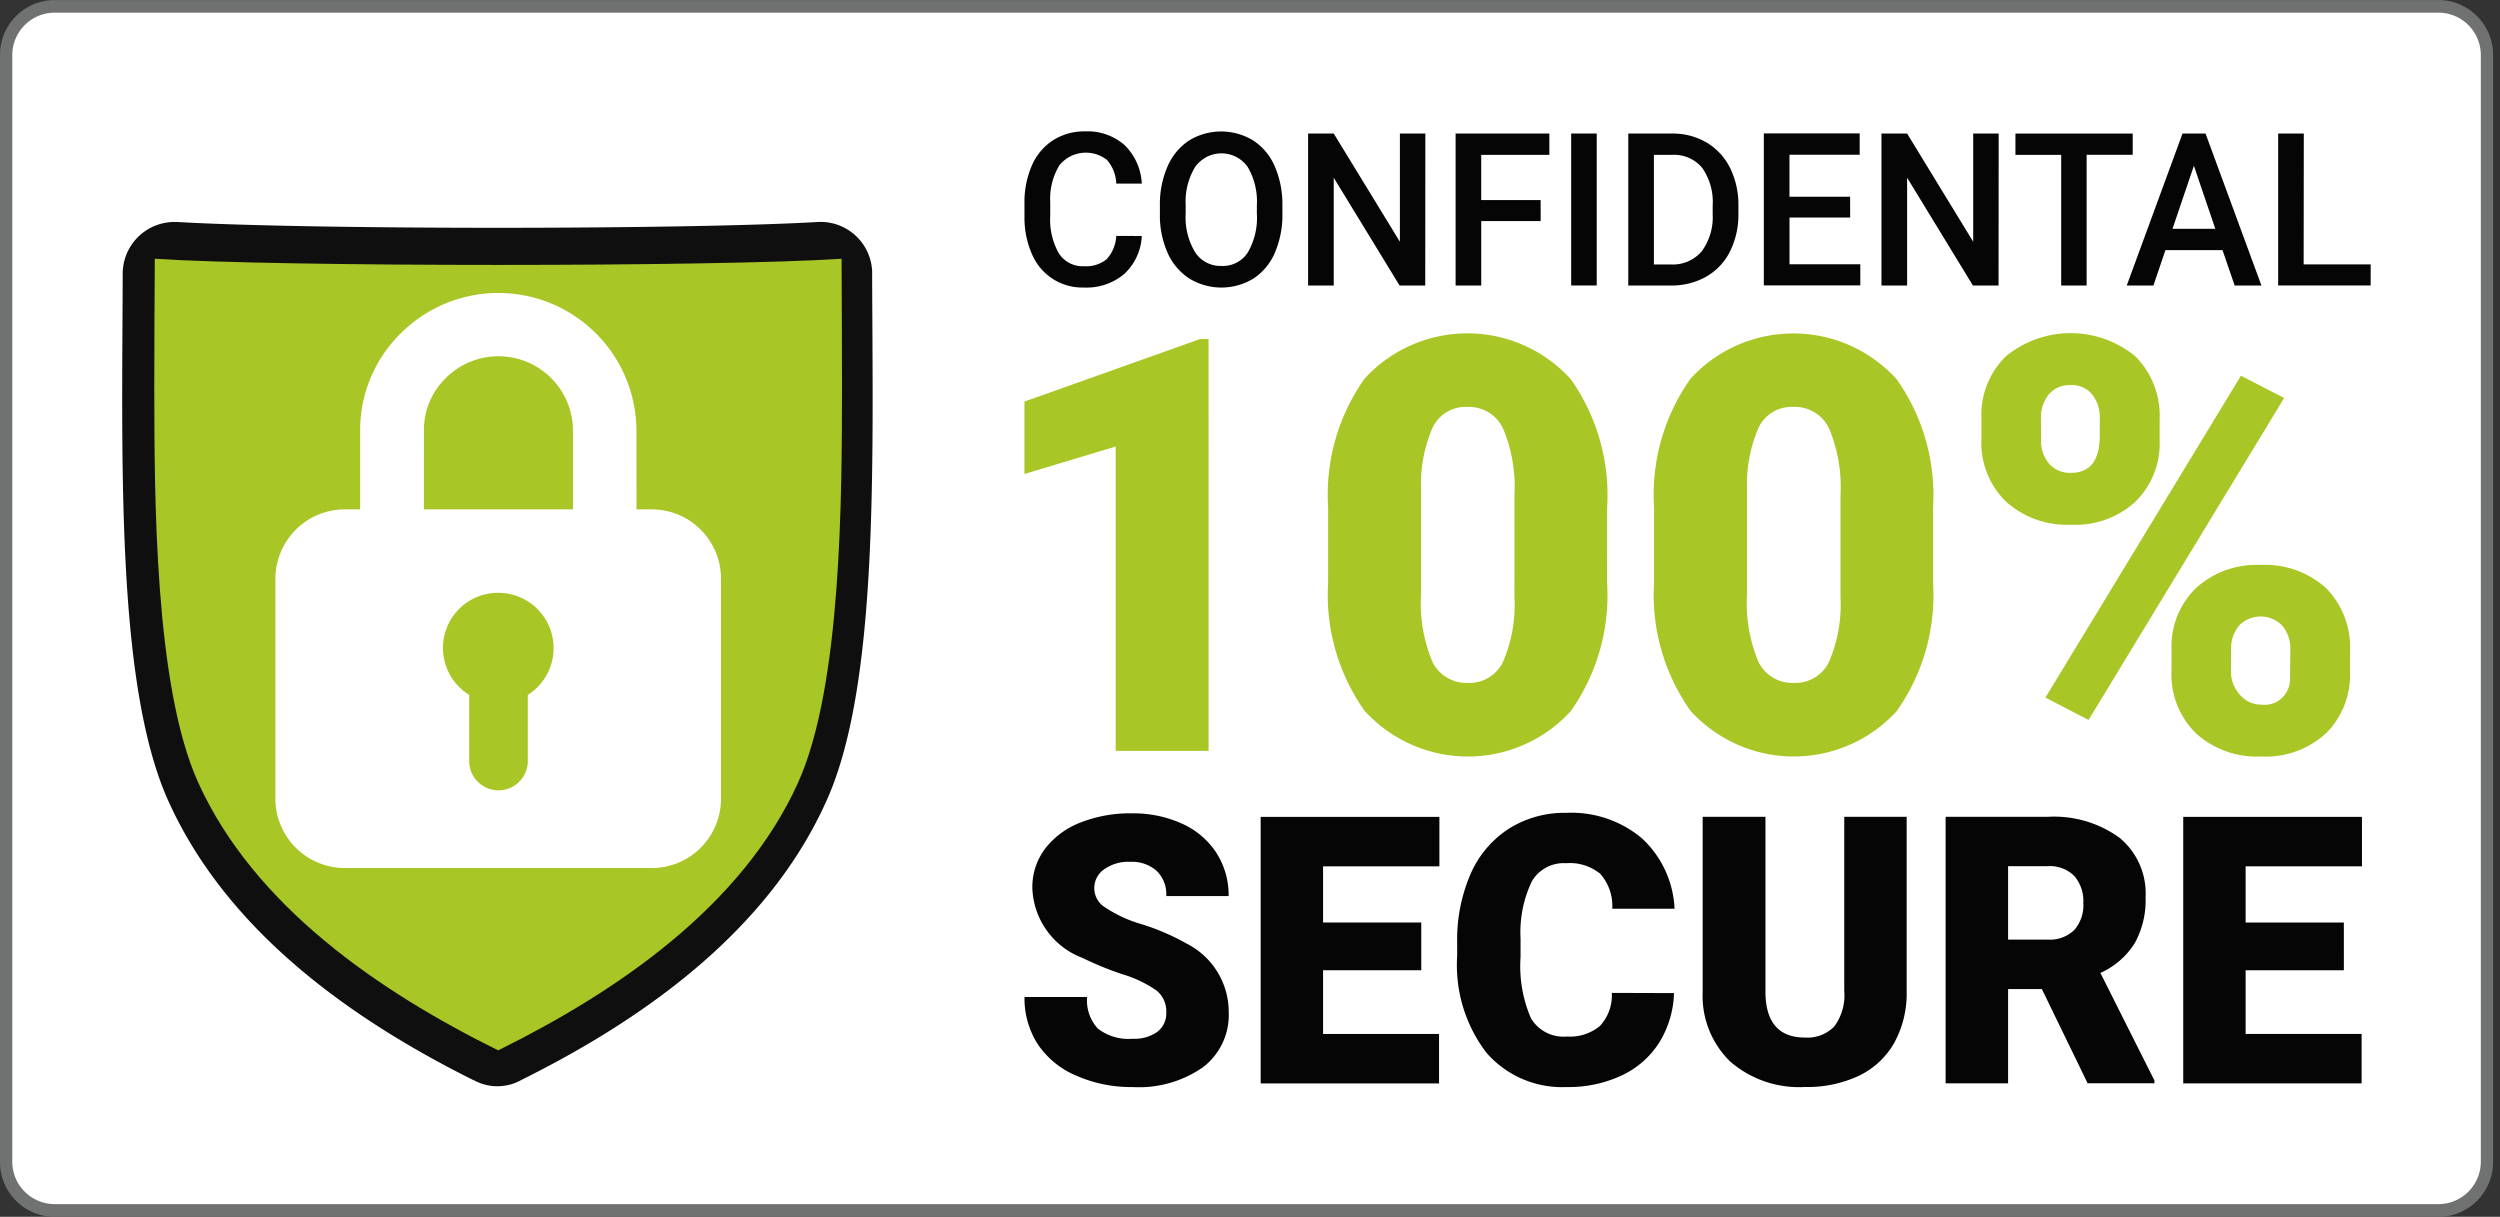
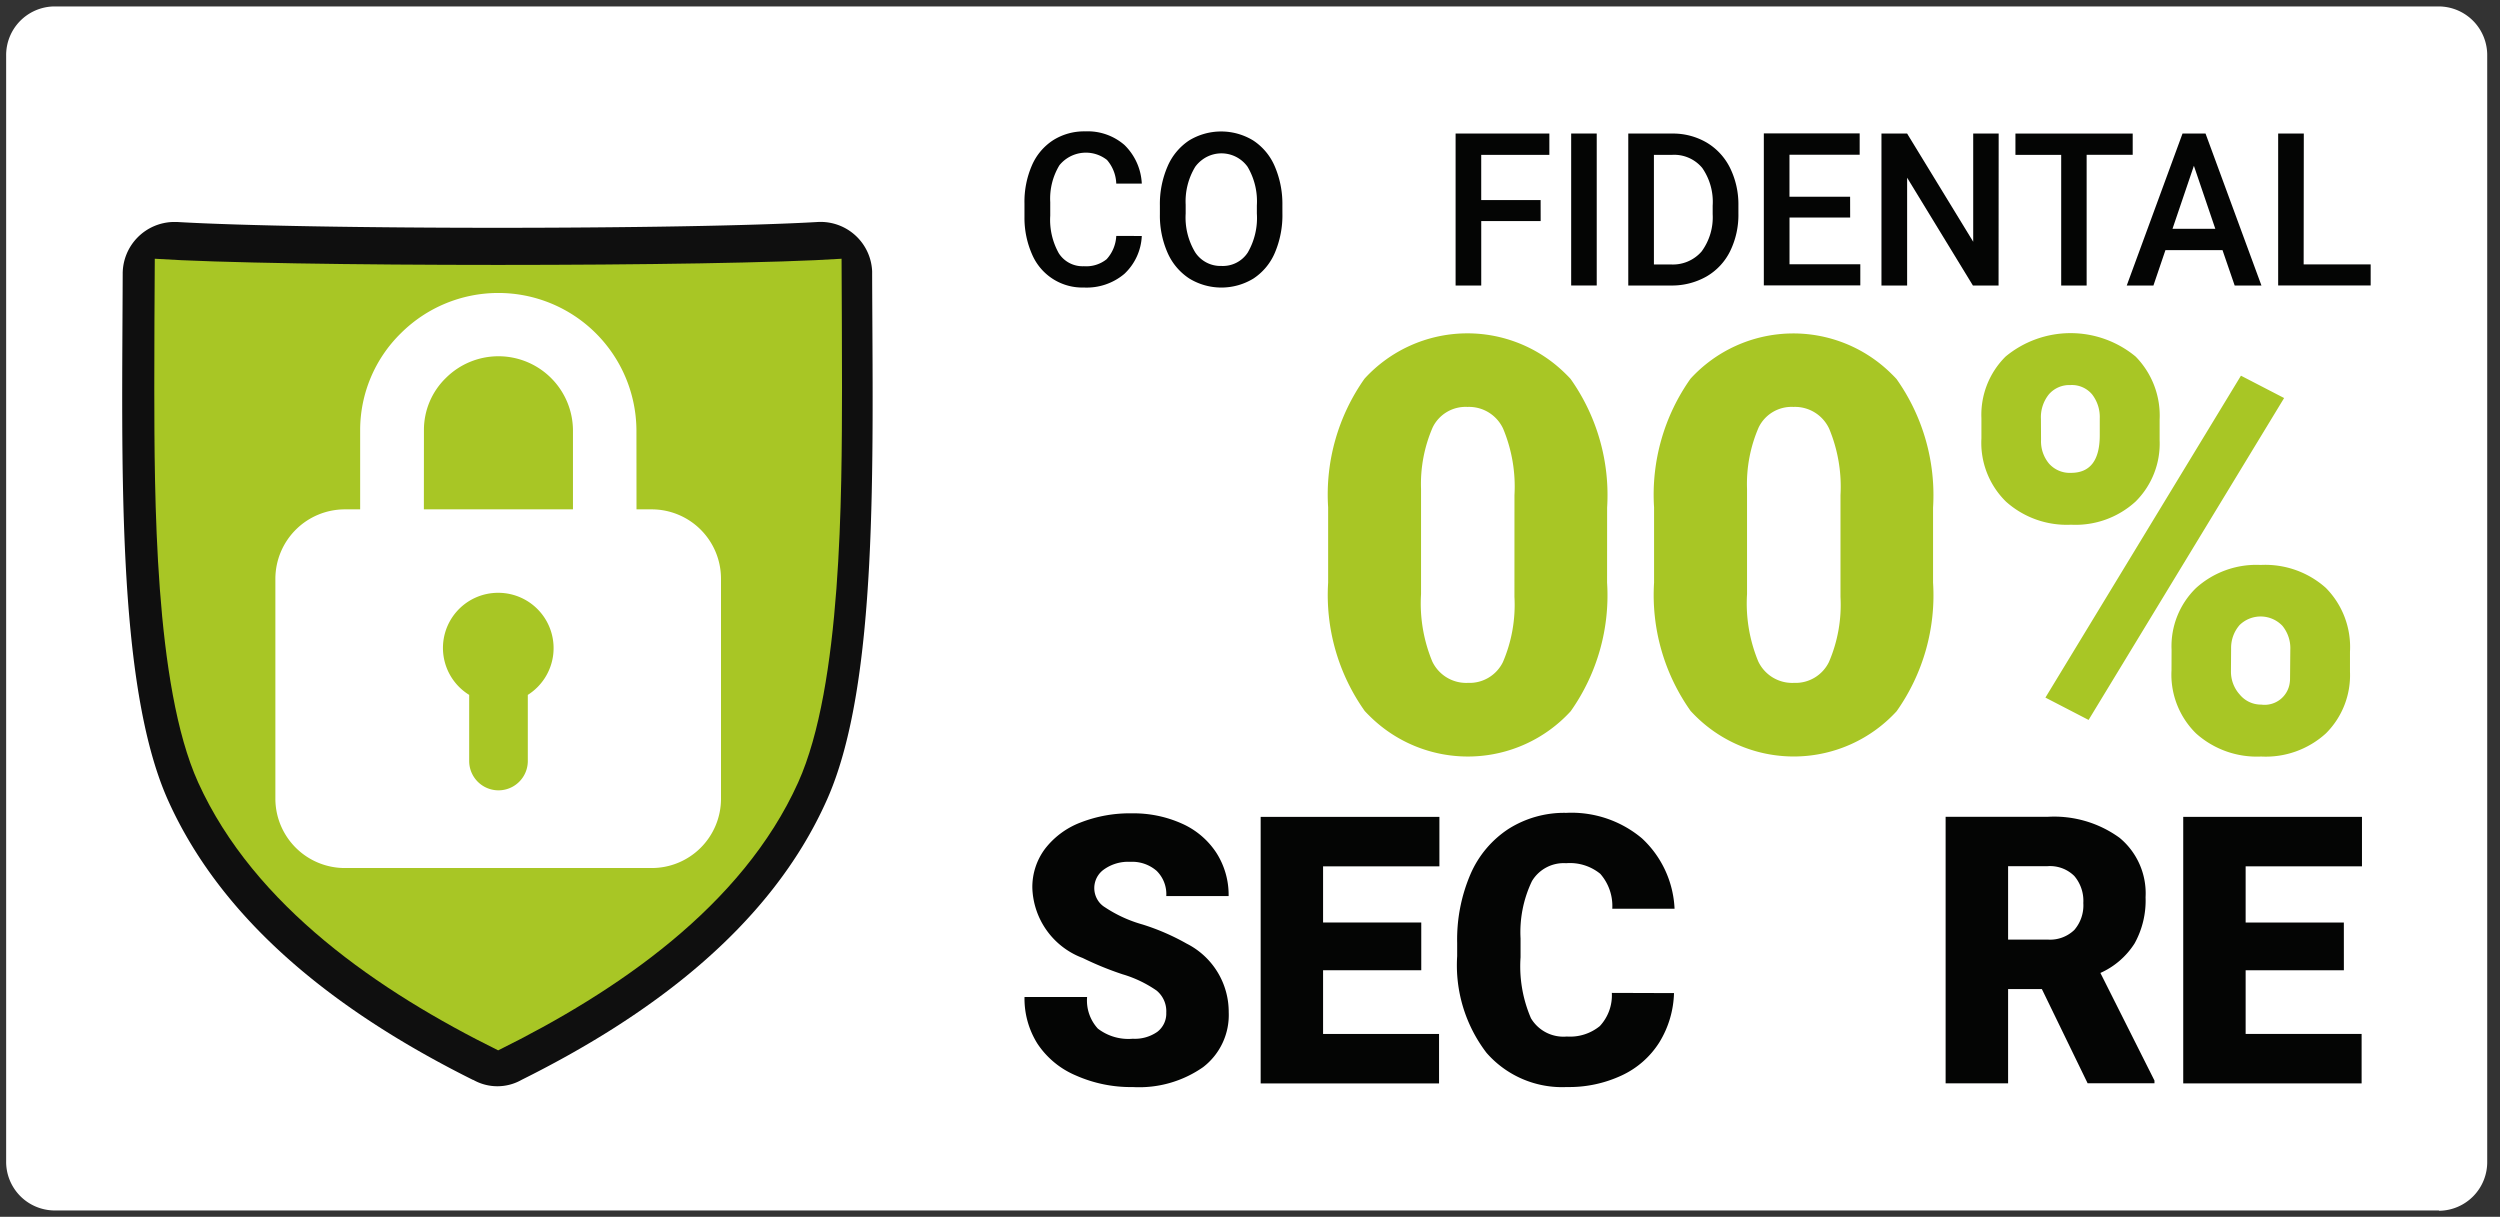
<svg xmlns="http://www.w3.org/2000/svg" id="secure" width="113" height="55" viewBox="0 0 113 55">
  <rect x="0" y="0" width="113" height="55" fill="#333333" stroke="none" />
  <defs>
    <clipPath id="clip-path">
      <rect id="Rectangle_9737" data-name="Rectangle 9737" width="113" height="55" fill="none" />
    </clipPath>
  </defs>
  <g id="Group_1722" data-name="Group 1722" clip-path="url(#clip-path)">
    <path id="Path_4964" data-name="Path 4964" d="M110.165,54.63H2.377A2.2,2.2,0,0,1,.205,52.394V2.434A2.2,2.2,0,0,1,2.377.208h107.8a2.2,2.2,0,0,1,2.172,2.236V52.408a2.2,2.2,0,0,1-2.172,2.236" transform="translate(0.073 0.083)" fill="#fff" />
-     <path id="Path_4965" data-name="Path 4965" d="M110.239,55H2.444A2.48,2.48,0,0,1,0,52.481V2.519A2.48,2.48,0,0,1,2.444,0h107.8a2.48,2.48,0,0,1,2.444,2.515V52.483A2.48,2.48,0,0,1,110.239,55M2.444.57A1.92,1.92,0,0,0,.555,2.519V52.483a1.919,1.919,0,0,0,1.888,1.941h107.8a1.919,1.919,0,0,0,1.89-1.945V2.519A1.92,1.92,0,0,0,110.241.57H2.444Z" transform="translate(0 0.002)" fill="#707171" />
    <path id="Path_4966" data-name="Path 4966" d="M19.932,45.964c-5.608-2.794-11.194-6.8-13.817-12.7C3.8,28.018,4.064,18.06,4.091,9.542A2.342,2.342,0,0,1,6.412,7.181q.061,0,.122,0c5.987.351,23,.351,28.992,0a2.333,2.333,0,0,1,2.44,2.231q0,.063,0,.126c.027,8.523.293,18.475-2.024,23.716-2.611,5.916-8.23,9.92-13.815,12.7a2.214,2.214,0,0,1-2.2,0" transform="translate(1.455 2.852)" fill="#0f0f0f" fill-rule="evenodd" />
    <path id="Path_4967" data-name="Path 4967" d="M20.25,41.663c4.791-2.353,9.875-5.784,12.136-10.759,1.765-3.9,1.765-11.569,1.776-15.858,0-1.73-.011-3.46-.019-5.189-4.924.333-22.861.333-27.785,0-.008,1.731-.023,3.462-.019,5.193.007,4.284,0,11.959,1.774,15.85,2.271,4.982,7.338,8.413,12.139,10.768" transform="translate(2.266 3.915)" fill="#295aa7" fill-rule="evenodd" />
    <path id="Path_4968" data-name="Path 4968" d="M20.68,44.151c5.353-2.646,11.032-6.505,13.559-12.107,1.978-4.386,1.974-13.012,1.983-17.838,0-1.945-.012-3.891-.02-5.836-5.507.372-25.537.372-31.043,0-.01,1.948-.024,3.894-.022,5.842.008,4.818,0,13.451,1.982,17.828,2.537,5.6,8.2,9.462,13.561,12.111" transform="translate(1.837 3.325)" fill="#a8c625" fill-rule="evenodd" />
    <path id="Path_4969" data-name="Path 4969" d="M15.88,19.26h6.739V15.679a3.368,3.368,0,0,0-5.744-2.358,3.273,3.273,0,0,0-.992,2.358Zm9.611,0h.679a3.134,3.134,0,0,1,3.14,3.126v9.976a3.131,3.131,0,0,1-3.14,3.11H12.308a3.14,3.14,0,0,1-3.14-3.11V22.386a3.144,3.144,0,0,1,3.14-3.126H13V15.679A6.135,6.135,0,0,1,14.84,11.3a6.242,6.242,0,0,1,10.648,4.377Zm-6.245,3.772a2.492,2.492,0,0,0-1.318,4.614v2.989a1.325,1.325,0,0,0,2.65,0V27.646a2.5,2.5,0,0,0-1.328-4.614h-.005" transform="translate(3.279 3.763)" fill="#fff" fill-rule="evenodd" />
    <path id="Path_4970" data-name="Path 4970" d="M39.411,8.979a2.5,2.5,0,0,1-.789,1.714,2.641,2.641,0,0,1-1.829.616,2.469,2.469,0,0,1-2.342-1.5,4.08,4.08,0,0,1-.343-1.665V7.506a4.117,4.117,0,0,1,.335-1.713,2.567,2.567,0,0,1,.96-1.142,2.621,2.621,0,0,1,1.447-.4,2.534,2.534,0,0,1,1.778.616,2.607,2.607,0,0,1,.783,1.744H38.257a1.721,1.721,0,0,0-.42-1.069,1.543,1.543,0,0,0-2.149.24,2.912,2.912,0,0,0-.415,1.67v.609a3.088,3.088,0,0,0,.387,1.7,1.275,1.275,0,0,0,1.135.585,1.47,1.47,0,0,0,1.026-.316,1.68,1.68,0,0,0,.436-1.052Z" transform="translate(12.198 1.687)" fill="#040504" />
    <path id="Path_4971" data-name="Path 4971" d="M44.155,7.959a4.327,4.327,0,0,1-.339,1.772,2.619,2.619,0,0,1-.969,1.169,2.778,2.778,0,0,1-2.9,0,2.661,2.661,0,0,1-.982-1.162A4.164,4.164,0,0,1,38.617,8V7.609a4.275,4.275,0,0,1,.346-1.774,2.659,2.659,0,0,1,.976-1.176,2.783,2.783,0,0,1,2.893,0,2.623,2.623,0,0,1,.973,1.161,4.285,4.285,0,0,1,.349,1.762ZM43,7.6a3.07,3.07,0,0,0-.42-1.751,1.452,1.452,0,0,0-2.072-.3,1.486,1.486,0,0,0-.293.3,3.011,3.011,0,0,0-.433,1.714v.4a3.051,3.051,0,0,0,.429,1.751,1.367,1.367,0,0,0,1.189.618,1.344,1.344,0,0,0,1.185-.6A3.115,3.115,0,0,0,43,7.96Z" transform="translate(13.81 1.689)" fill="#040504" />
-     <path id="Path_4972" data-name="Path 4972" d="M48.846,11.19H47.686L44.71,6.316V11.19H43.551V4.321H44.71L47.7,9.211V4.321h1.151Z" transform="translate(15.575 1.716)" fill="#040504" />
    <path id="Path_4973" data-name="Path 4973" d="M52.307,8.277H49.621V11.19H48.462V4.321H52.7v.963h-3.08V7.326h2.685Z" transform="translate(17.331 1.716)" fill="#040504" />
    <rect id="Rectangle_9736" data-name="Rectangle 9736" width="1.155" height="6.869" transform="translate(71.017 6.035)" fill="#040504" />
    <path id="Path_4974" data-name="Path 4974" d="M54.211,11.19V4.321h1.971a3.014,3.014,0,0,1,1.569.405,2.749,2.749,0,0,1,1.062,1.151,3.743,3.743,0,0,1,.376,1.707V7.93a3.733,3.733,0,0,1-.379,1.717,2.693,2.693,0,0,1-1.077,1.142,3.161,3.161,0,0,1-1.6.4ZM55.37,5.284v4.953h.756a1.716,1.716,0,0,0,1.4-.587,2.609,2.609,0,0,0,.5-1.686V7.581a2.69,2.69,0,0,0-.472-1.707,1.648,1.648,0,0,0-1.371-.59Z" transform="translate(19.387 1.716)" fill="#040504" />
    <path id="Path_4975" data-name="Path 4975" d="M62.626,8.118H59.885v2.114h3.2v.953H58.724V4.316h4.332v.963H59.883v1.9h2.741Z" transform="translate(21.001 1.714)" fill="#040504" />
    <path id="Path_4976" data-name="Path 4976" d="M67.933,11.19H66.774L63.8,6.316V11.19H62.64V4.321H63.8l2.987,4.89V4.321h1.151Z" transform="translate(22.402 1.716)" fill="#040504" />
    <path id="Path_4977" data-name="Path 4977" d="M72.4,5.281H70.318V11.19h-1.15V5.284H67.1V4.321H72.4Z" transform="translate(23.998 1.716)" fill="#040504" />
    <path id="Path_4978" data-name="Path 4978" d="M75.135,9.589H72.556l-.543,1.6H70.807L73.328,4.32h1.04l2.527,6.869h-1.21Zm-2.26-.963h1.935l-.968-2.849Z" transform="translate(25.322 1.716)" fill="#040504" />
    <path id="Path_4979" data-name="Path 4979" d="M77,10.235h3.029v.953H75.848V4.319h1.159Z" transform="translate(27.125 1.716)" fill="#040504" />
    <path id="Path_4980" data-name="Path 4980" d="M40.519,35.315a1.21,1.21,0,0,0-.439-.993,5.362,5.362,0,0,0-1.54-.736,14.327,14.327,0,0,1-1.8-.736,3.5,3.5,0,0,1-2.275-3.161,2.884,2.884,0,0,1,.567-1.766,3.679,3.679,0,0,1,1.6-1.192,6.111,6.111,0,0,1,2.331-.419,5.339,5.339,0,0,1,2.263.464,3.607,3.607,0,0,1,1.556,1.319,3.524,3.524,0,0,1,.555,1.956H40.519a1.476,1.476,0,0,0-.439-1.142,1.68,1.68,0,0,0-1.185-.405,1.884,1.884,0,0,0-1.193.344,1.029,1.029,0,0,0-.273,1.4.976.976,0,0,0,.318.31,5.992,5.992,0,0,0,1.7.778,10.259,10.259,0,0,1,1.994.865,3.459,3.459,0,0,1,1.9,3.1,2.969,2.969,0,0,1-1.158,2.483,5.044,5.044,0,0,1-3.175.9,6.13,6.13,0,0,1-2.579-.525,3.9,3.9,0,0,1-1.736-1.439,3.83,3.83,0,0,1-.582-2.106h2.829a1.88,1.88,0,0,0,.486,1.428,2.264,2.264,0,0,0,1.58.458,1.774,1.774,0,0,0,1.105-.31,1.038,1.038,0,0,0,.407-.873" transform="translate(12.197 10.451)" fill="#040504" />
    <path id="Path_4981" data-name="Path 4981" d="M49.231,33.358H44.793v2.88h5.242v2.236H41.972V26.426h8.079v2.236H44.793V31.2h4.438Z" transform="translate(15.01 10.497)" fill="#040504" />
    <path id="Path_4982" data-name="Path 4982" d="M58.318,34.443a4.477,4.477,0,0,1-.66,2.222,4,4,0,0,1-1.692,1.494,5.617,5.617,0,0,1-2.489.53,4.533,4.533,0,0,1-3.634-1.547,6.513,6.513,0,0,1-1.326-4.369v-.6a7.478,7.478,0,0,1,.6-3.1,4.636,4.636,0,0,1,1.724-2.053,4.709,4.709,0,0,1,2.605-.724,4.948,4.948,0,0,1,3.425,1.154,4.614,4.614,0,0,1,1.472,3.181H55.528a2.2,2.2,0,0,0-.543-1.58,2.17,2.17,0,0,0-1.544-.479,1.673,1.673,0,0,0-1.544.81,5.338,5.338,0,0,0-.515,2.59v.852a5.927,5.927,0,0,0,.47,2.755,1.707,1.707,0,0,0,1.62.827,2.129,2.129,0,0,0,1.493-.472,2.04,2.04,0,0,0,.543-1.5Z" transform="translate(17.347 10.445)" fill="#040504" />
-     <path id="Path_4983" data-name="Path 4983" d="M65.909,26.424v7.884a4.628,4.628,0,0,1-.555,2.321,3.631,3.631,0,0,1-1.592,1.494,5.473,5.473,0,0,1-2.452.513,4.756,4.756,0,0,1-3.368-1.142,4.133,4.133,0,0,1-1.254-3.127V26.424h2.839v8q.049,1.978,1.784,1.977a1.7,1.7,0,0,0,1.326-.5,2.371,2.371,0,0,0,.451-1.614V26.424Z" transform="translate(20.272 10.496)" fill="#040504" />
    <path id="Path_4984" data-name="Path 4984" d="M69.126,34.212H67.6v4.262H64.776V26.427h4.606a5.035,5.035,0,0,1,3.258.95,3.256,3.256,0,0,1,1.174,2.685,4,4,0,0,1-.494,2.083,3.542,3.542,0,0,1-1.548,1.339l2.444,4.864v.124H71.195ZM67.6,31.976h1.784a1.581,1.581,0,0,0,1.21-.436A1.7,1.7,0,0,0,71,30.325a1.734,1.734,0,0,0-.407-1.223,1.559,1.559,0,0,0-1.207-.444H67.6Z" transform="translate(23.166 10.493)" fill="#040504" />
    <path id="Path_4985" data-name="Path 4985" d="M79.948,33.358H75.508v2.88H80.75v2.236H72.687V26.426h8.079v2.236H75.508V31.2h4.439Z" transform="translate(25.995 10.497)" fill="#040504" />
-     <path id="Path_4986" data-name="Path 4986" d="M42.431,29.582h-4.2V15.825l-4.124,1.241V13.793l7.938-2.825h.384Z" transform="translate(12.198 4.357)" fill="#a8c625" />
    <path id="Path_4987" data-name="Path 4987" d="M56.831,22.047a9.074,9.074,0,0,1-1.645,5.817,6.3,6.3,0,0,1-9.092.212c-.075-.073-.148-.148-.219-.225a9.058,9.058,0,0,1-1.652-5.8v-3.4A9.075,9.075,0,0,1,45.87,12.83a6.3,6.3,0,0,1,9.092-.212c.075.073.148.148.219.225a9.085,9.085,0,0,1,1.652,5.817ZM52.645,18.1a6.8,6.8,0,0,0-.509-3,1.7,1.7,0,0,0-1.614-.991,1.654,1.654,0,0,0-1.572.921,6.41,6.41,0,0,0-.528,2.787v4.751a6.861,6.861,0,0,0,.509,3.049,1.7,1.7,0,0,0,1.614.965,1.68,1.68,0,0,0,1.578-.94,6.56,6.56,0,0,0,.521-2.947Z" transform="translate(15.809 4.284)" fill="#a8c625" />
    <path id="Path_4988" data-name="Path 4988" d="M67.684,22.047a9.075,9.075,0,0,1-1.647,5.817,6.306,6.306,0,0,1-9.095.211c-.073-.073-.145-.148-.216-.224a9.058,9.058,0,0,1-1.652-5.8v-3.4a9.075,9.075,0,0,1,1.647-5.817,6.3,6.3,0,0,1,9.092-.212c.075.073.148.148.219.225a9.088,9.088,0,0,1,1.652,5.817ZM63.5,18.1a6.819,6.819,0,0,0-.509-3,1.7,1.7,0,0,0-1.616-.991,1.652,1.652,0,0,0-1.571.921,6.411,6.411,0,0,0-.528,2.787v4.751a6.861,6.861,0,0,0,.509,3.049,1.7,1.7,0,0,0,1.614.965,1.68,1.68,0,0,0,1.578-.94,6.539,6.539,0,0,0,.523-2.947Z" transform="translate(19.69 4.284)" fill="#a8c625" />
    <path id="Path_4989" data-name="Path 4989" d="M65.969,14.622a3.706,3.706,0,0,1,1.093-2.787,4.607,4.607,0,0,1,5.876,0,3.809,3.809,0,0,1,1.086,2.857v.921a3.69,3.69,0,0,1-1.086,2.775,4.017,4.017,0,0,1-2.919,1.048,4.116,4.116,0,0,1-2.938-1.042,3.723,3.723,0,0,1-1.112-2.857Zm2.695.978a1.573,1.573,0,0,0,.36,1.073,1.252,1.252,0,0,0,.994.419q1.3,0,1.3-1.7v-.763a1.668,1.668,0,0,0-.348-1.086,1.194,1.194,0,0,0-.982-.419,1.221,1.221,0,0,0-.969.419,1.65,1.65,0,0,0-.36,1.118Zm2.149,12.66-1.951-1.01L77.7,12.7l1.951,1.01Zm3.751-3.17a3.669,3.669,0,0,1,1.1-2.787,4.061,4.061,0,0,1,2.926-1.048,4.107,4.107,0,0,1,2.945,1.035,3.8,3.8,0,0,1,1.093,2.889v.9a3.708,3.708,0,0,1-1.086,2.787,4.034,4.034,0,0,1-2.931,1.048,4.115,4.115,0,0,1-2.938-1.042,3.723,3.723,0,0,1-1.112-2.857Zm2.684.978a1.544,1.544,0,0,0,.4,1.048,1.24,1.24,0,0,0,.968.451,1.146,1.146,0,0,0,1.291-1,1.185,1.185,0,0,0,.012-.17l.012-1.308a1.592,1.592,0,0,0-.36-1.086,1.36,1.36,0,0,0-1.932-.032,1.568,1.568,0,0,0-.384,1.048Z" transform="translate(23.591 4.281)" fill="#a8c625" />
  </g>
</svg>